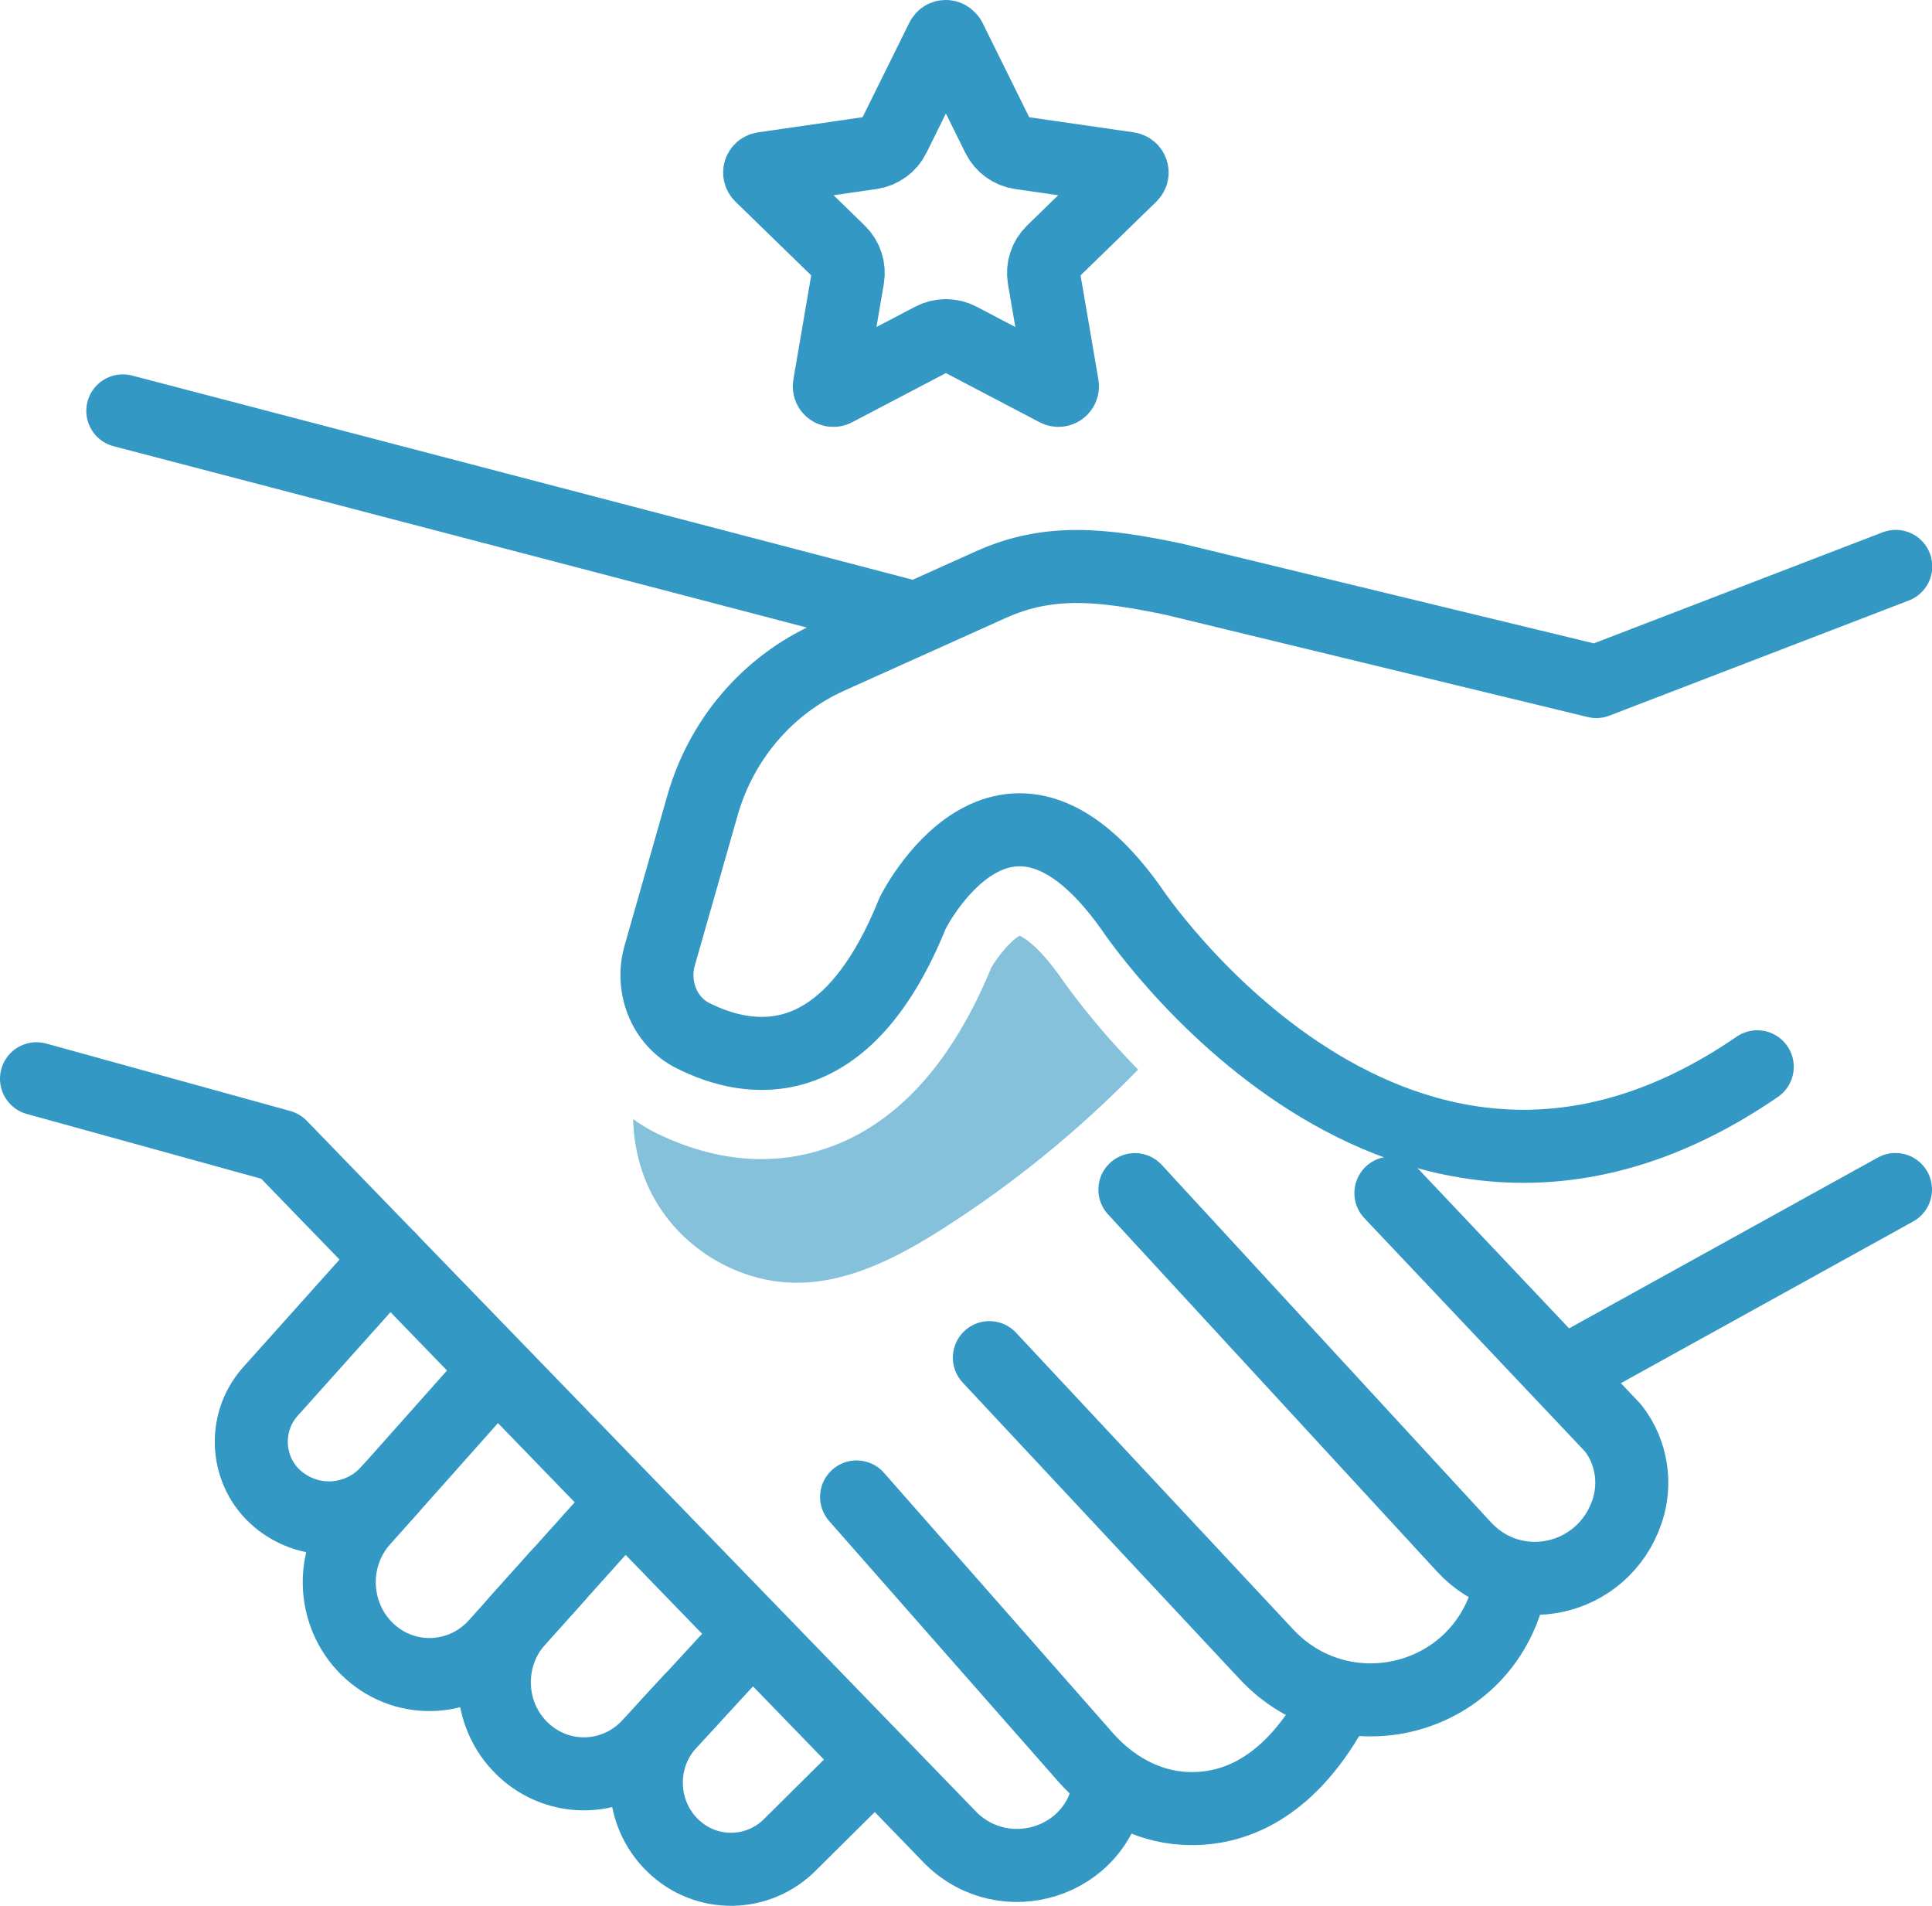
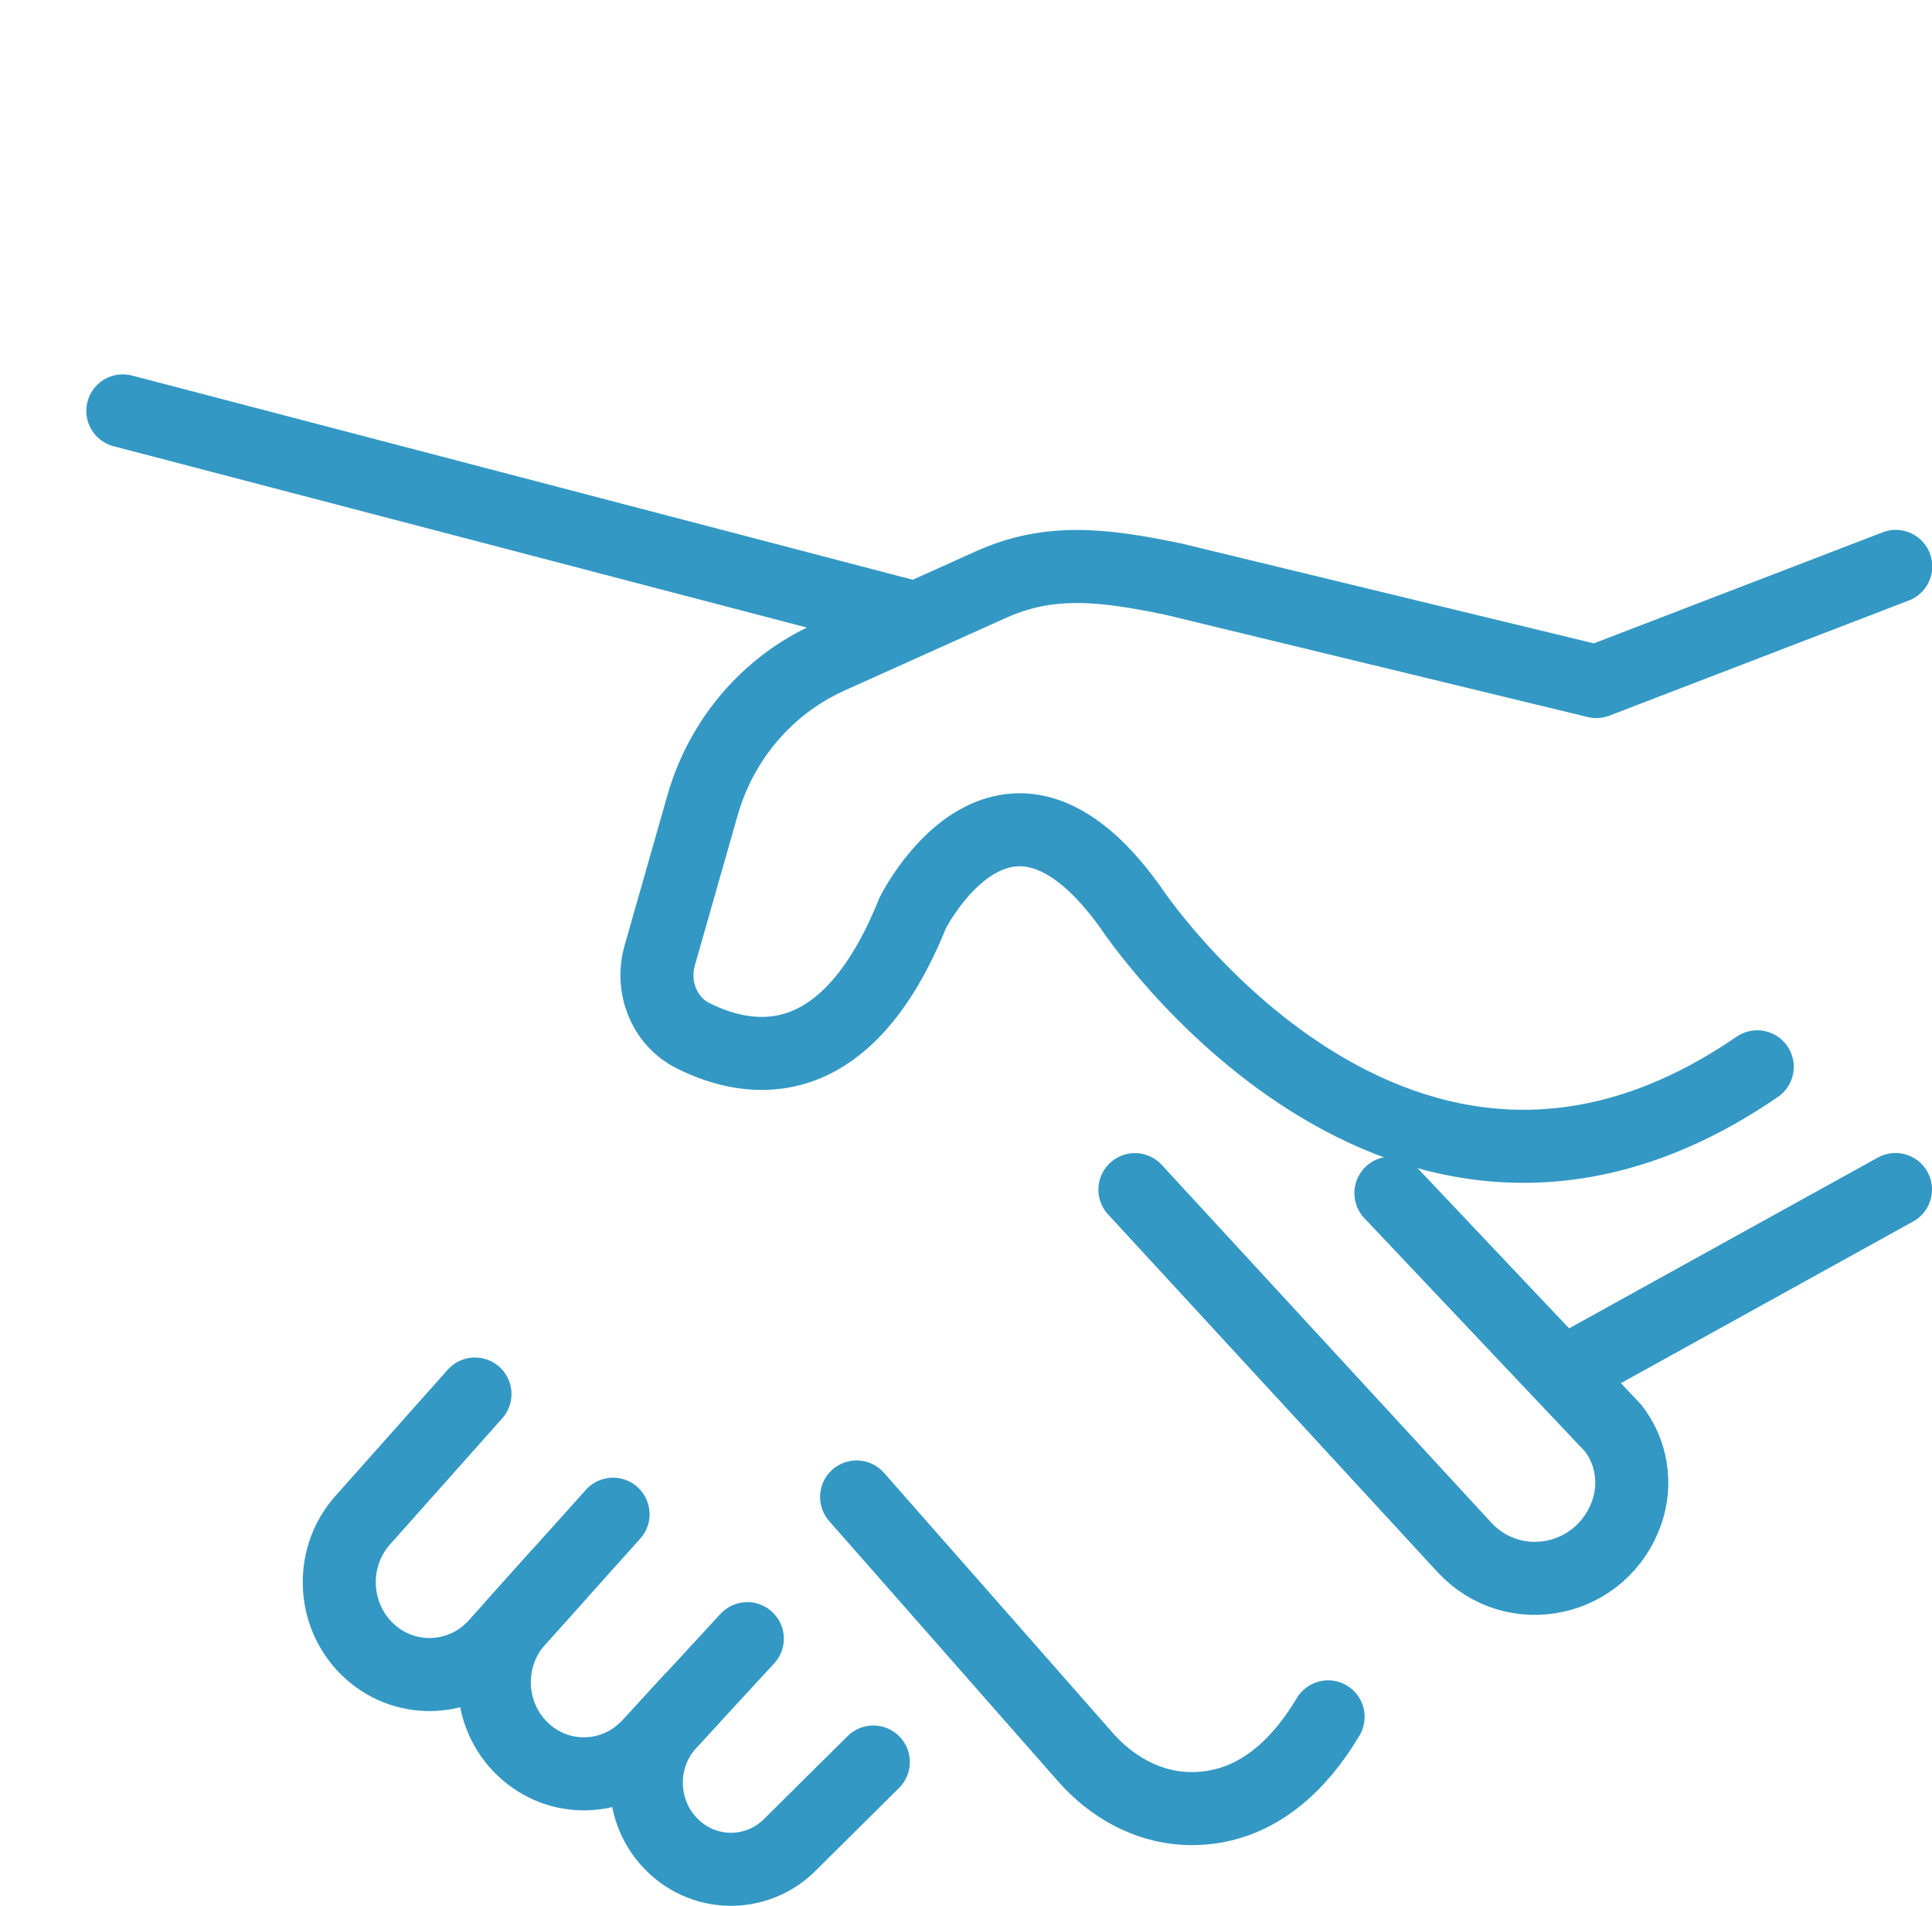
<svg xmlns="http://www.w3.org/2000/svg" id="_レイヤー_2" data-name="レイヤー_2" viewBox="0 0 145.5 143.5">
  <defs>
    <style>
      .cls-1 {
        fill: #85c1db;
      }

      .cls-2 {
        fill: none;
        stroke: #3398c4;
        stroke-linecap: round;
        stroke-linejoin: round;
        stroke-width: 5.5px;
      }
    </style>
  </defs>
  <g id="Ideal">
    <g id="rcrt_x5F_ideal_x5F_icn02">
      <g>
        <path class="cls-2" d="M132.34,80.33c-27.04,18.58-47.21-12.02-47.21-12.02-9.56-13.37-16.4.45-16.4.45-5.03,12.5-12.28,11.37-16.55,9.22-2.16-1.08-3.17-3.66-2.5-6.02l3.23-11.33c1.42-4.97,4.91-9.04,9.54-11.13l12.2-5.49c4.37-1.96,8.39-1.52,13.77-.39l31.8,7.7,22.55-8.67" />
        <line class="cls-2" x1="142.75" y1="89.57" x2="118.11" y2="103.2" />
        <path class="cls-2" d="M104.75,89.84l16.74,17.7c1.38,1.77,1.77,4.15,1.04,6.29h0c-1.82,5.31-8.5,6.75-12.27,2.66l-24.79-26.91" />
-         <path class="cls-2" d="M74.51,102.23l20.86,22.33c5.62,6.02,15.6,3.82,18.09-4.1.04-.12.08-.25.11-.37" />
        <path class="cls-2" d="M64.51,112.72l17.25,19.61c1.92,2.18,4.56,3.68,7.42,3.84,3.26.18,7.38-1.09,10.84-6.89" />
-         <path class="cls-2" d="M83.54,134.35c0,.08-.02.16-.03.23-.89,5.68-7.82,7.83-11.88,3.85l-50.5-52.12-18.38-5.08" />
-         <path class="cls-2" d="M29.33,94.77l-9.01,10.06c-2.08,2.38-1.8,6.04.61,8.06h0c2.53,2.12,6.23,1.81,8.4-.69" />
        <path class="cls-2" d="M42.02,118.64l-4.66,5.2c-2.49,2.77-6.68,3.02-9.46.56h0c-2.84-2.52-3.15-6.91-.69-9.81l8.56-9.62" />
        <path class="cls-2" d="M46.17,114.02l-7.17,7.99c-2.5,2.79-2.34,7.13.38,9.71h0c2.72,2.59,6.96,2.44,9.51-.32l3.15-3.42" />
        <path class="cls-2" d="M65.77,132.68l-6.16,6.11c-2.44,2.56-6.44,2.63-8.96.16h0c-2.54-2.48-2.64-6.58-.24-9.19l5.87-6.37" />
        <line class="cls-2" x1="68.25" y1="46.37" x2="9.25" y2="30.94" />
-         <path class="cls-1" d="M79.77,73.44c-1.63-2.26-2.68-2.85-2.98-2.98-.61.3-1.68,1.59-2.14,2.41-2.86,6.95-6.84,11.45-11.82,13.38-1.77.69-3.61,1.03-5.48,1.03-2.65,0-5.37-.68-8.07-2.03-.57-.29-1.1-.62-1.6-.99.05,2.1.58,4.19,1.61,6.02,2.16,3.83,6.41,6.32,10.73,6.31,3.96-.01,7.67-1.95,11.03-4.1,5.32-3.39,10.24-7.41,14.66-11.95-3.39-3.46-5.46-6.4-5.93-7.09Z" />
      </g>
-       <path class="cls-2" d="M71.52,2.92l3.65,7.38c.32.65.95,1.11,1.67,1.21l8.16,1.18c.25.04.35.34.17.52l-5.91,5.75c-.52.51-.76,1.24-.64,1.96l1.39,8.12c.04.25-.22.44-.44.32l-7.3-3.83c-.65-.34-1.42-.34-2.07,0l-7.3,3.83c-.22.12-.49-.07-.44-.32l1.39-8.12c.12-.72-.12-1.45-.64-1.96l-5.91-5.75c-.18-.18-.08-.48.17-.52l8.16-1.18c.72-.11,1.35-.56,1.67-1.21l3.65-7.38c.11-.23.44-.23.55,0Z" />
    </g>
  </g>
</svg>